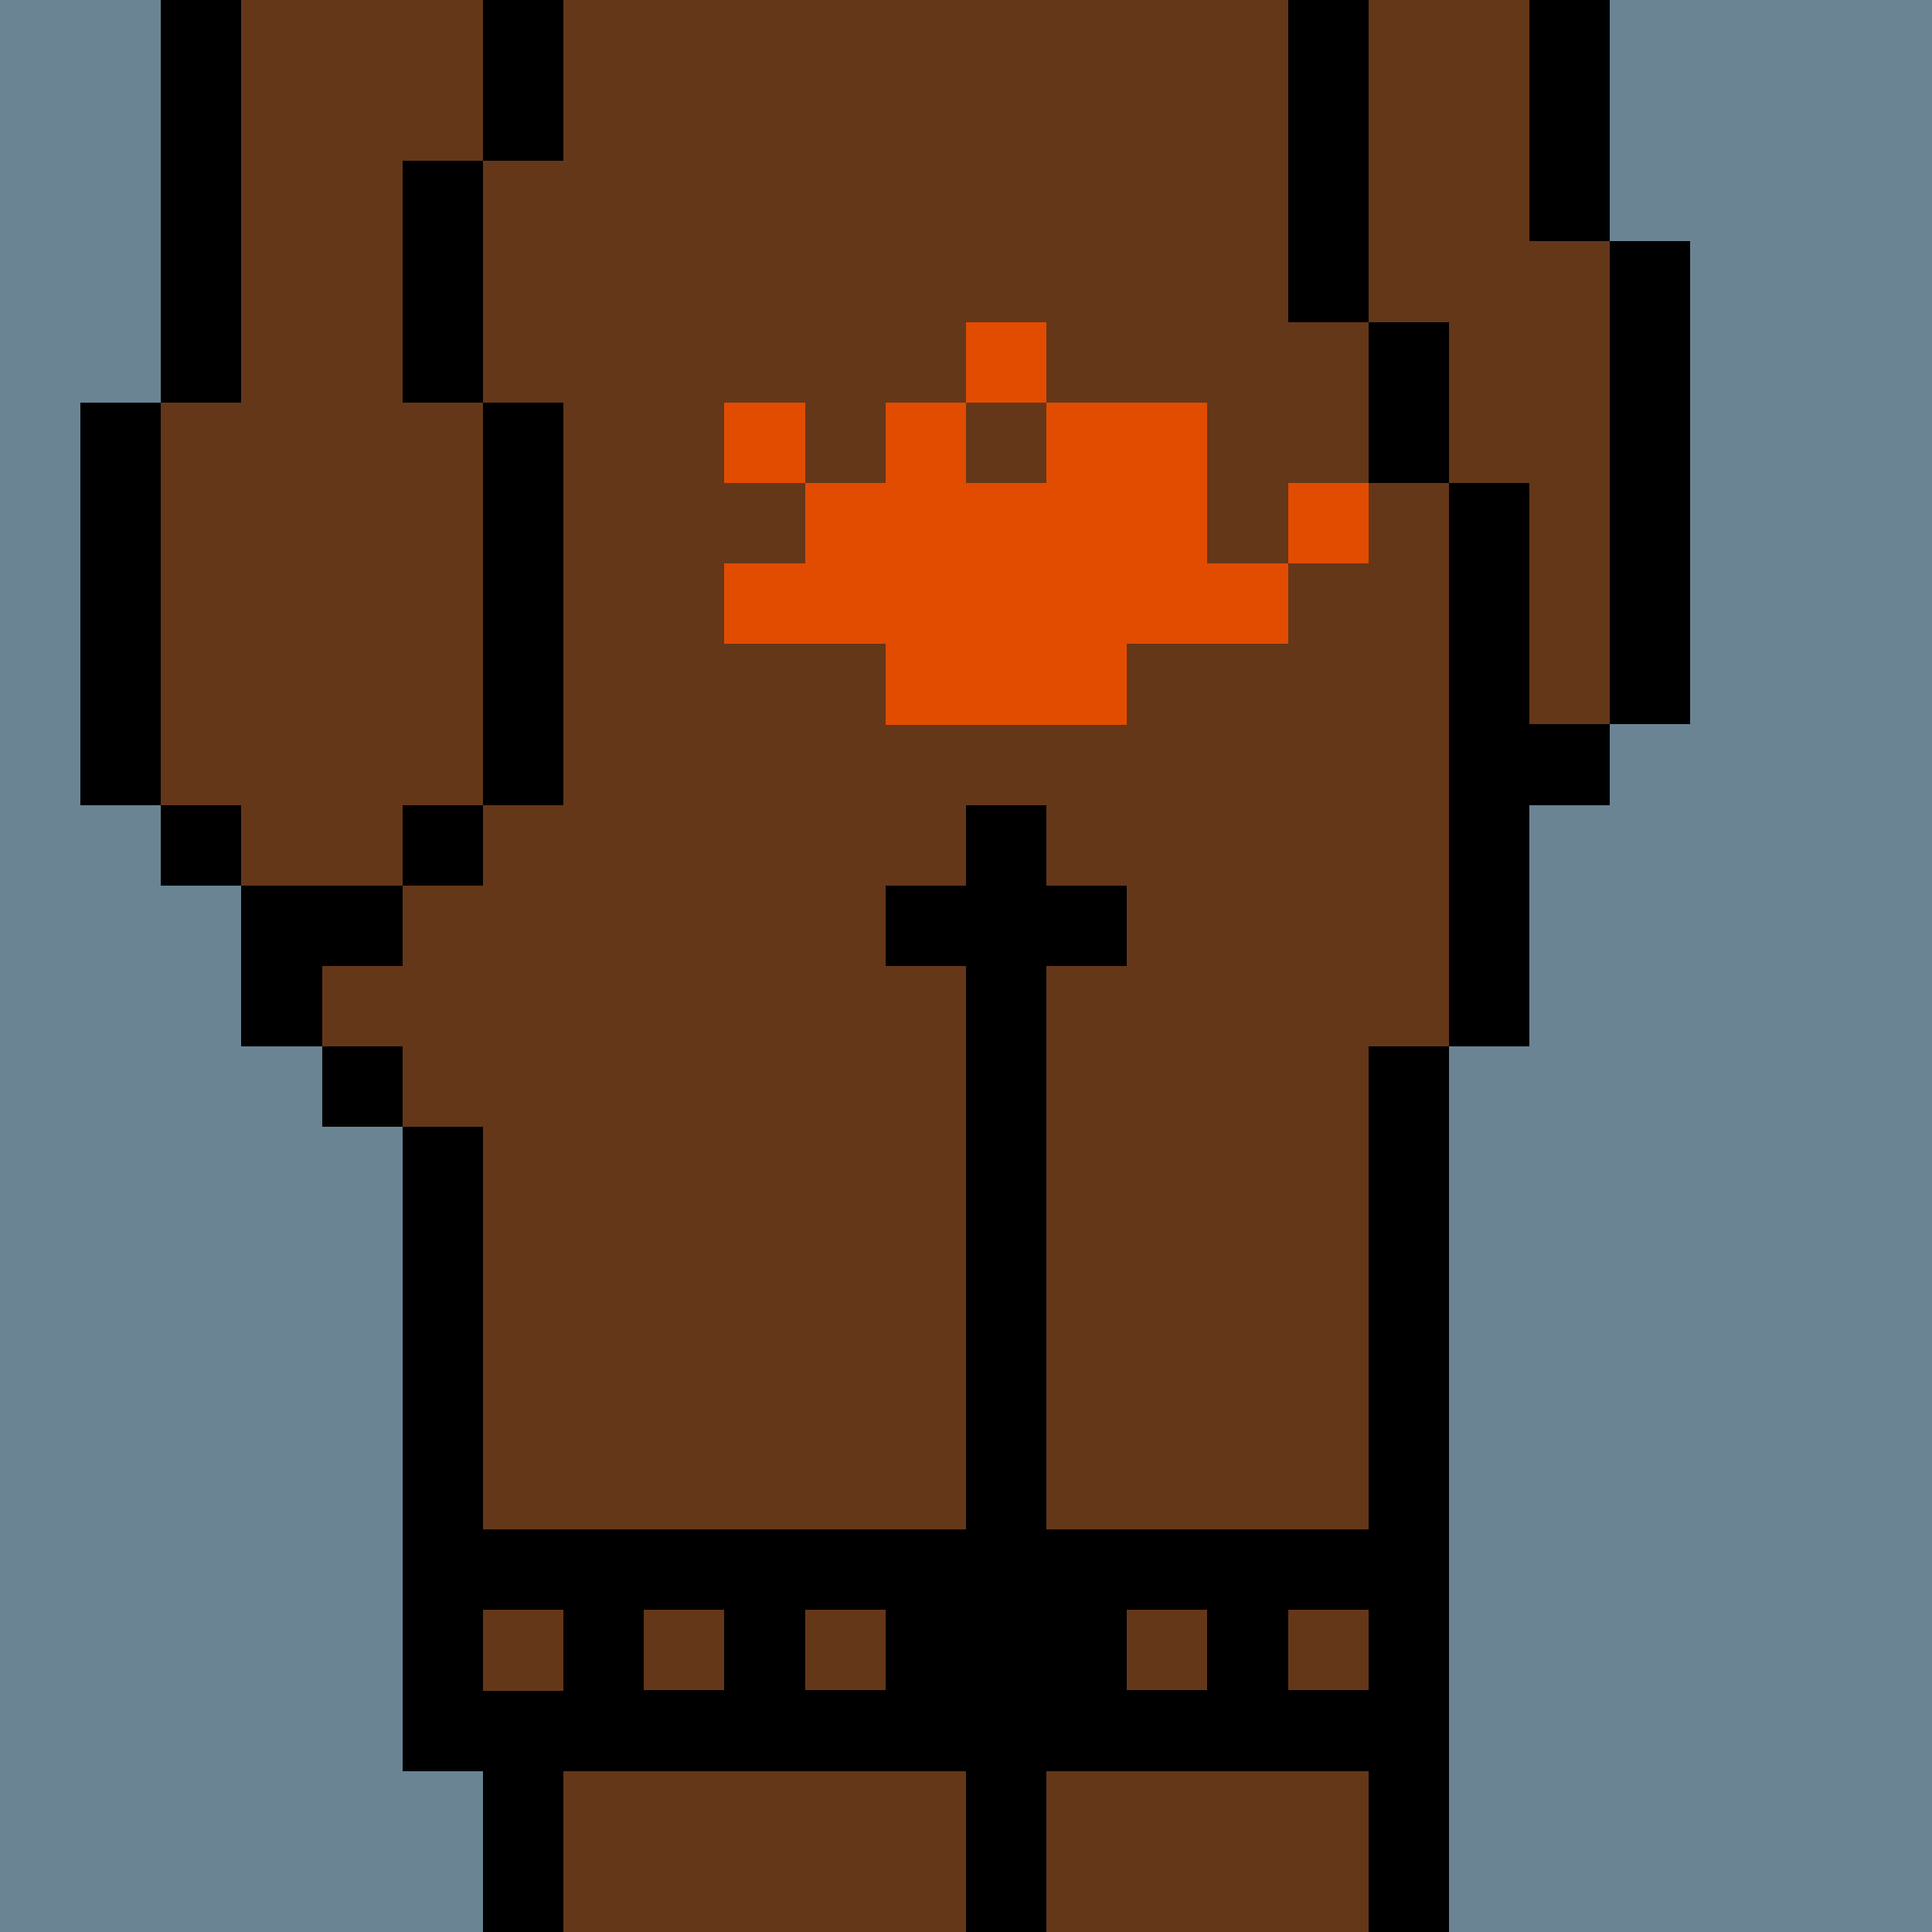
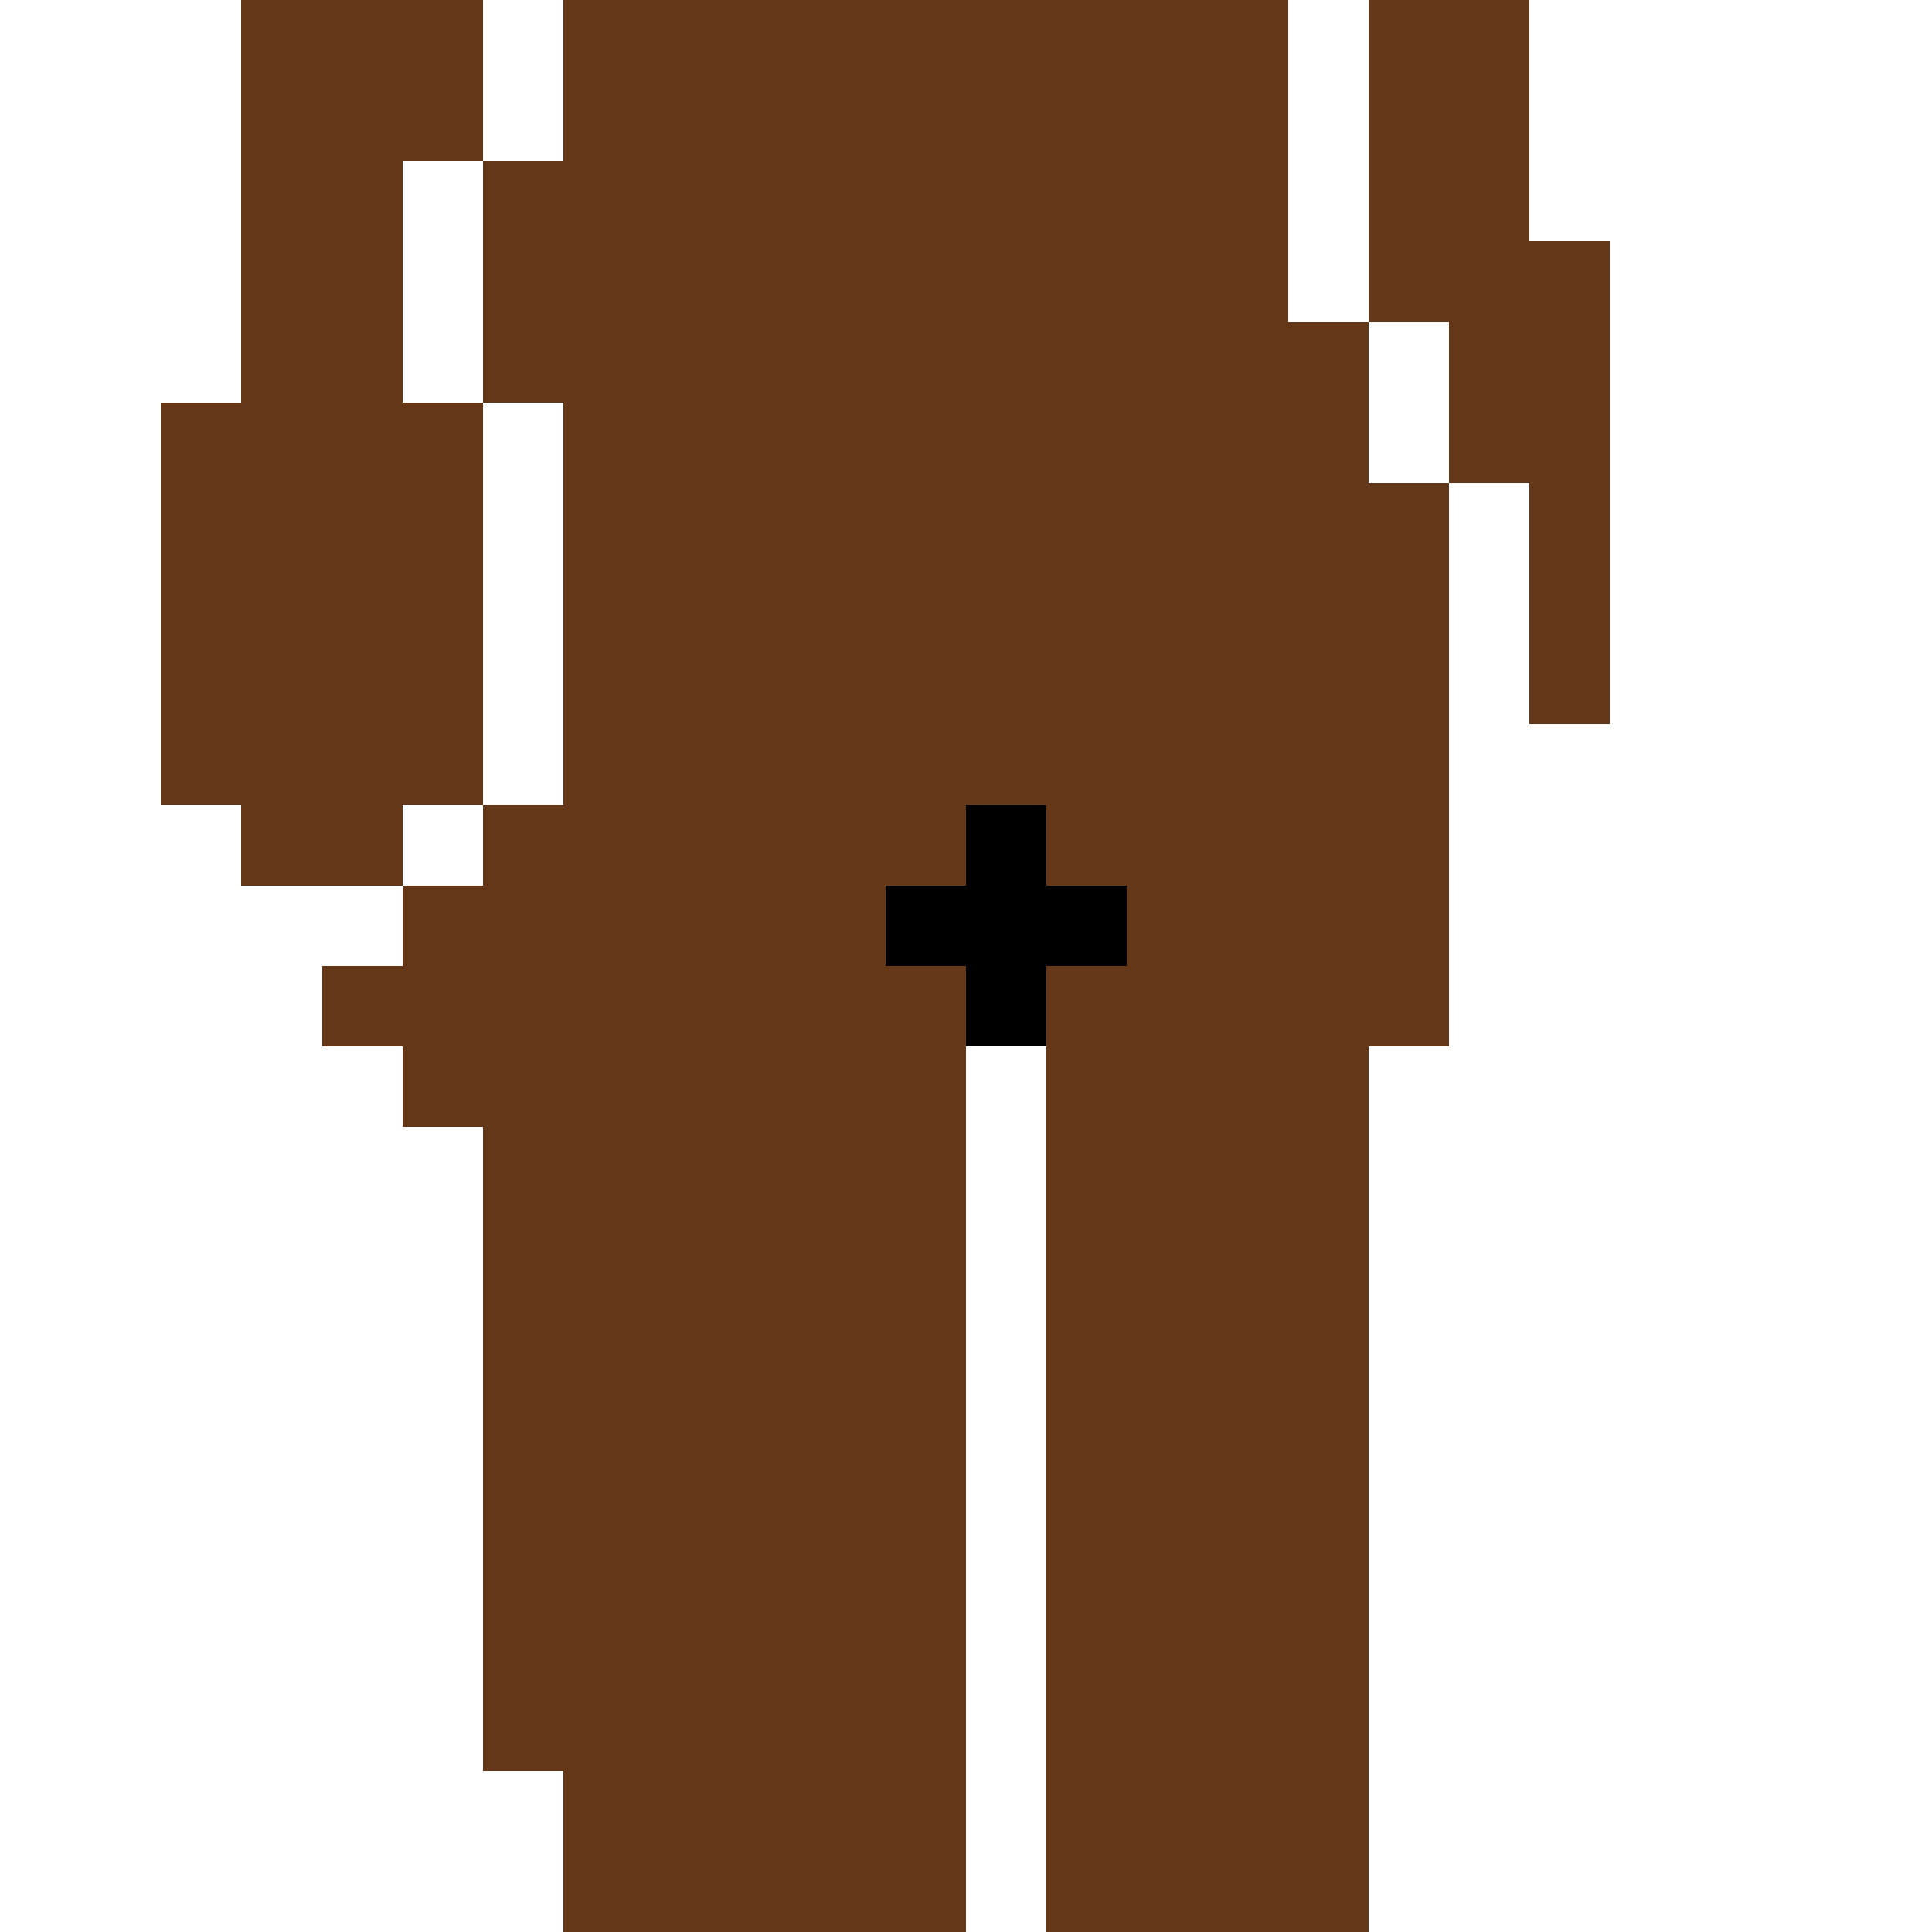
<svg xmlns="http://www.w3.org/2000/svg" width="336" height="336" viewBox="0 0 24 24" fill-rule="evenodd" shape-rendering="crispEdges">
-   <path id="bg" fill="#6a8494" d="M0 0h24v24H0z" />
  <g id="bods.005">
-     <path d="M13 24V13h-1v11h1zm-6 0v-2H6v2h1zm11 0V13h-1v11h1zM6 22v-8H5v8h1zm-1-9H4v1h1v-1zm0-2H3v2h1v-1h1v-1zm-2-1H2v1h1v-1zm3 0H5v1h1v-1zm-4 0V5H1v5h1zm5 0V5H6v5h1zm12 3v-3h1V9h-1V6h-1v7h1zm2-4V3h-1v6h1zm-3-3V4h-1v2h1zM3 5V0H2v5h1zm3 0V2H5v3h1zm11-1V0h-1v4h1zm3-1V0h-1v3h1zM7 2V0H6v2h1z" />
    <path fill="#643719" d="M13 24h4V13h1V6h-1V4h-1V0H7v2H6v3h1v5H6v1H5v1H4v1h1v1h1v8h1v2h5V13h1v11zm6-21V0h-2v4h1v2h1v3h1V3h-1zM6 5H5V2h1V0H3v5H2v5h1v1h2v-1h1V5z" />
  </g>
  <g id="pube.121">
-     <path fill="#e24c00" d="M17 6h-1v1h1V6zm-7-1H9v1h1V5zm3-1h-1v1h1V4zm3 3h-1V5h-2v1h-1V5h-1v1h-1v1H9v1h2v1h3V8h2V7z" />
-   </g>
+     </g>
  <g id="junk.028">
    <path d="M11 12h1v1h1v-1h1v-1h-1v-1h-1v1h-1v1z" />
  </g>
  <g id="wear.135">
-     <path d="M11 21v-1h-1v1h1zm4 0v-1h-1v1h1zm-6 0v-1H8v1h1zm-3 1h6v-3H6v1h1v1H6v1zm11-1h-1v-1h1v-1h-4v3h4v-1z" />
-   </g>
+     </g>
</svg>